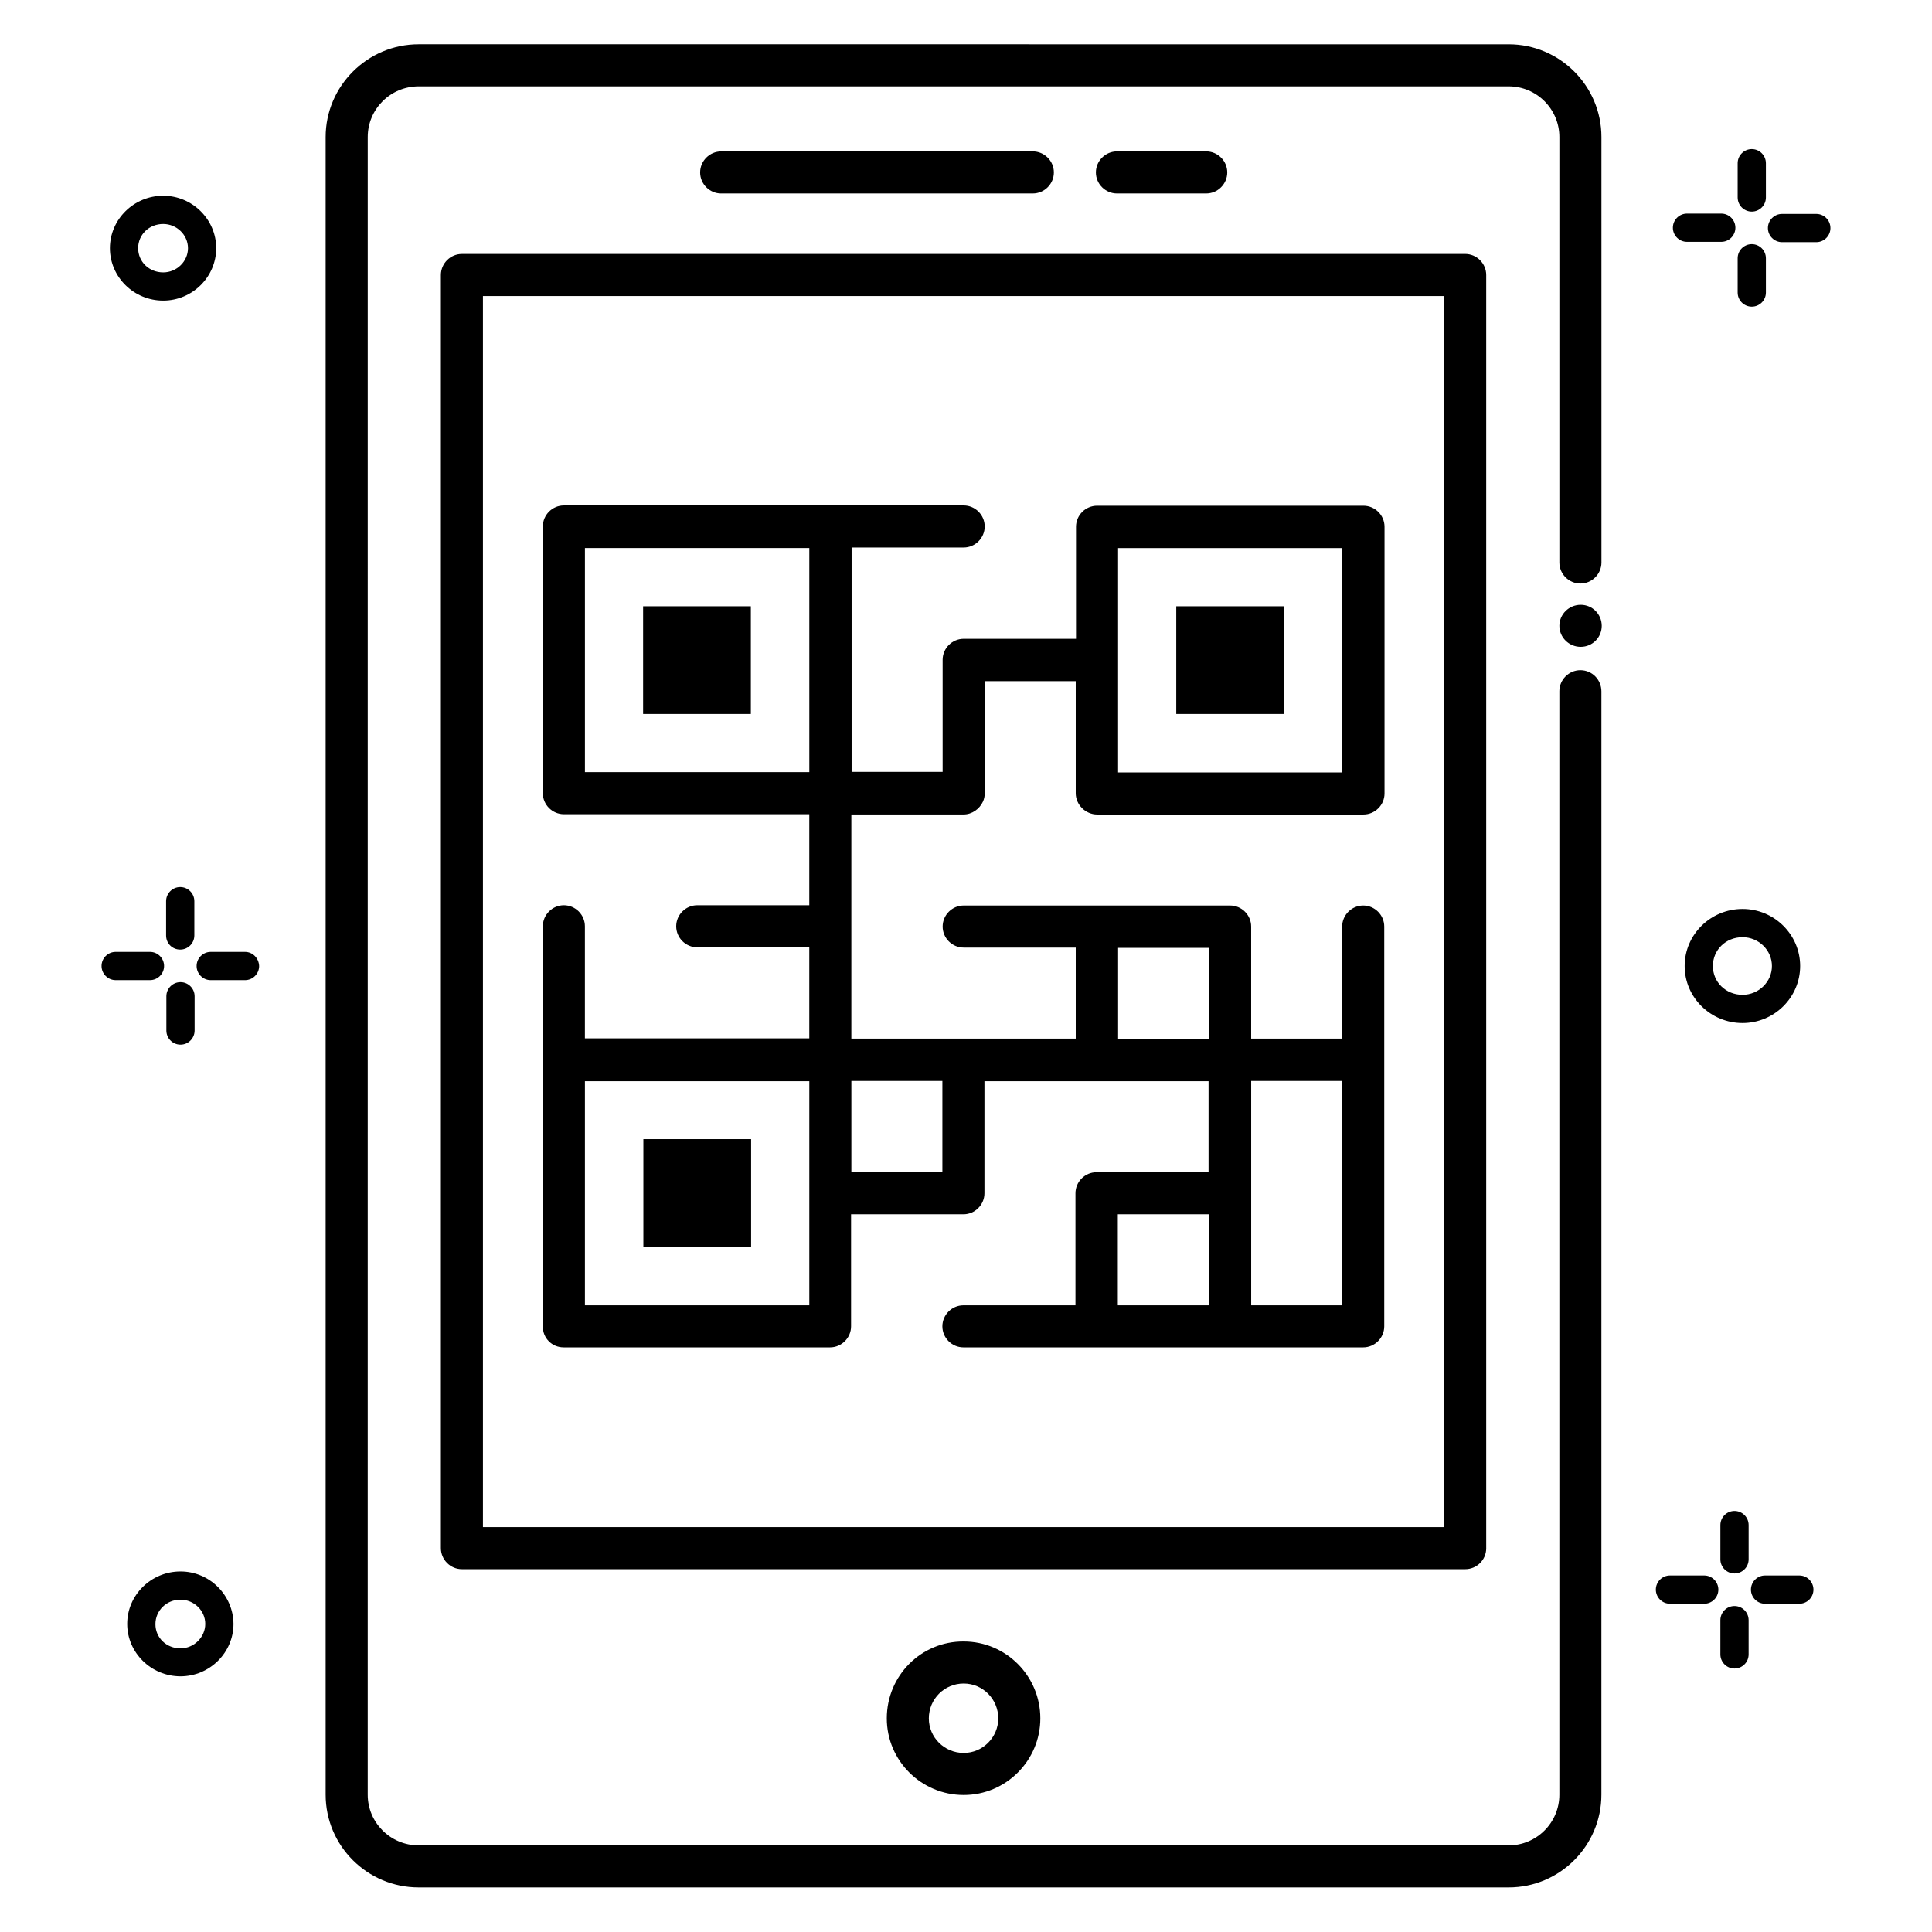
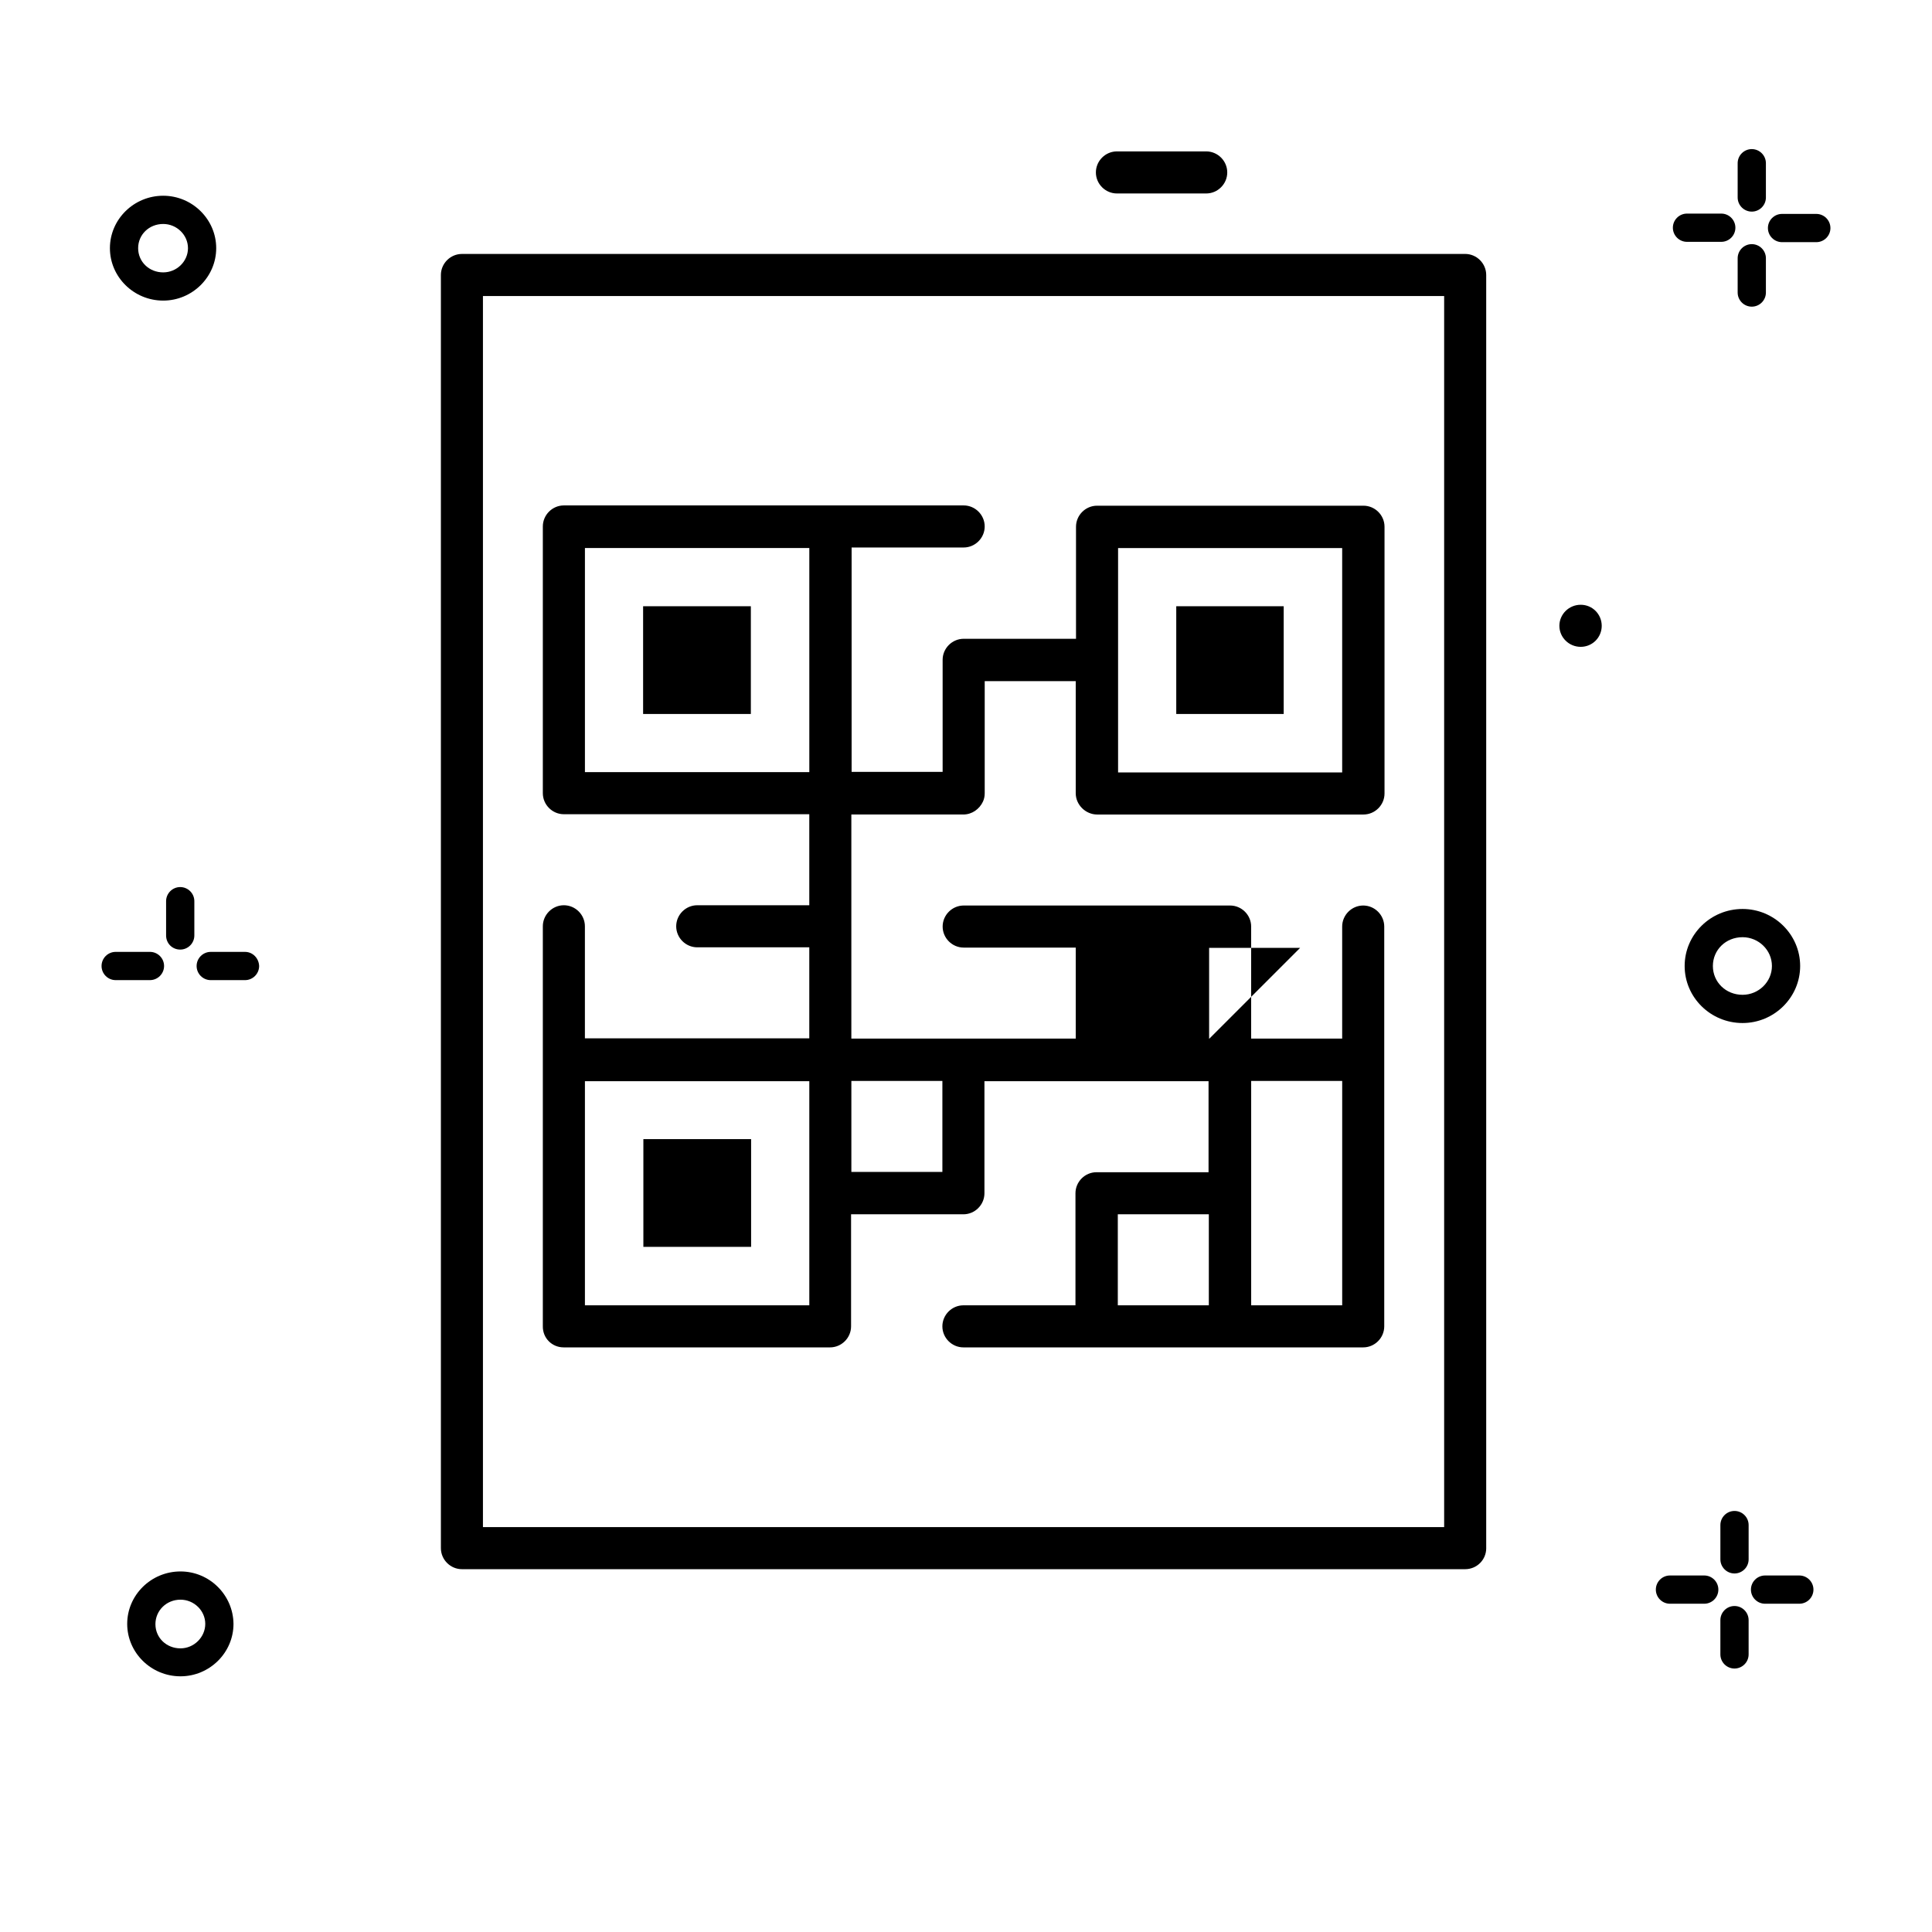
<svg xmlns="http://www.w3.org/2000/svg" fill="#000000" width="800px" height="800px" version="1.1" viewBox="144 144 512 512">
  <g>
    <path d="m537.86 554.27v-337.4c0-3.055-2.519-5.574-5.574-5.574l-265.87 0.004c-3.055 0-5.574 2.519-5.574 5.574v337.4c0 3.055 2.519 5.574 5.574 5.574h265.88c3.051-0.004 5.57-2.445 5.57-5.578zm-11.145-5.57h-254.73v-326.25h254.73z" />
    <path d="m562.9 304.27c-3.129 0-5.648 2.519-5.648 5.574 0 3.055 2.519 5.574 5.648 5.574 3.129 0 5.574-2.519 5.574-5.574-0.004-3.055-2.445-5.574-5.574-5.574z" />
-     <path d="m562.82 321.6c-3.055 0-5.574 2.519-5.574 5.574v292.44c0 7.406-6.031 13.434-13.434 13.434h-288.85c-7.481 0-13.512-6.031-13.512-13.434l0.004-439.3c0-7.406 6.031-13.434 13.512-13.434h288.85c7.406 0 13.434 6.031 13.434 13.434v112.75c0 3.055 2.519 5.574 5.574 5.574 3.055 0 5.574-2.519 5.574-5.574l-0.004-112.75c0-13.586-11.07-24.578-24.578-24.578l-288.86-0.004c-13.586 0-24.656 11.07-24.656 24.578v439.3c0 13.586 11.07 24.578 24.656 24.578h288.85c13.586 0 24.578-11.07 24.578-24.578l0.004-292.36c0-3.129-2.445-5.648-5.574-5.648z" />
-     <path d="m379.01 599.39c0 11.223 9.16 20.305 20.383 20.305s20.305-9.16 20.305-20.305c0-11.223-9.082-20.383-20.305-20.383-11.301-0.078-20.383 9.082-20.383 20.383zm29.539 0c0 5.039-4.121 9.16-9.16 9.16-5.113 0-9.238-4.121-9.238-9.16 0-5.113 4.121-9.238 9.238-9.238 5.039 0 9.16 4.121 9.16 9.238z" />
    <path d="m463.66 195.27c3.055 0 5.574-2.519 5.574-5.574 0-3.055-2.519-5.574-5.574-5.574h-23.664c-3.055 0-5.574 2.519-5.574 5.574 0 3.055 2.519 5.574 5.574 5.574z" />
-     <path d="m417.71 195.27c3.055 0 5.574-2.519 5.574-5.574 0-3.055-2.519-5.574-5.574-5.574l-82.594 0.004c-3.055 0-5.574 2.519-5.574 5.574 0 3.055 2.519 5.574 5.574 5.574z" />
-     <path d="m293.36 501.07h70.609c3.055 0 5.574-2.519 5.574-5.574v-29.695h29.77c3.055 0 5.574-2.519 5.574-5.574v-29.695h59.391v24.121h-29.695c-3.055 0-5.574 2.519-5.574 5.574v29.695h-29.695c-3.055 0-5.574 2.519-5.574 5.574 0 3.055 2.519 5.574 5.574 5.574h105.95c3.055 0 5.574-2.519 5.574-5.574v-105.95c0-3.055-2.519-5.574-5.574-5.574s-5.574 2.519-5.574 5.574v29.695h-24.121v-29.695c0-3.055-2.519-5.574-5.574-5.574h-70.609c-3.055 0-5.574 2.519-5.574 5.574 0 3.055 2.519 5.574 5.574 5.574h29.695v24.121h-59.465v-59.391h29.695c2.289 0 4.273-1.449 5.191-3.434 0.305-0.688 0.457-1.375 0.457-2.215v-29.695h24.121v29.699c0 1.602 0.688 2.977 1.68 3.969 0.992 0.992 2.441 1.68 3.969 1.68h70.609c3.055 0 5.574-2.519 5.574-5.574v-70.688c0-3.055-2.519-5.574-5.574-5.574h-70.609c-3.055 0-5.574 2.519-5.574 5.574v29.695h-29.695-0.078c-3.055 0-5.574 2.519-5.574 5.574v29.695h-24.121v-59.465h29.695c3.055 0 5.574-2.519 5.574-5.574 0-3.055-2.519-5.574-5.574-5.574h-105.95c-3.055 0-5.574 2.519-5.574 5.574v70.688c0 3.055 2.519 5.574 5.574 5.574h65.039v24.121h-29.695c-3.055 0-5.574 2.519-5.574 5.574s2.519 5.574 5.574 5.574h29.695v24.121h-59.465v-29.695c0-3.055-2.519-5.574-5.574-5.574-3.055 0-5.574 2.519-5.574 5.574v105.95c-0.07 3.199 2.449 5.644 5.504 5.644zm206.33-211.83v59.465h-59.387v-59.465zm-200.68 200.68v-59.387h59.465v59.387zm141.22-24.121h24.121v24.121h-24.121zm59.465-35.344v59.465h-24.121v-59.465zm-35.266-11.145h-24.121v-24.121h24.121zm-70.688 11.145v24.121h-24.121v-24.121zm-94.73-141.22h59.465v59.391h-59.465z" />
+     <path d="m293.36 501.07h70.609c3.055 0 5.574-2.519 5.574-5.574v-29.695h29.77c3.055 0 5.574-2.519 5.574-5.574v-29.695h59.391v24.121h-29.695c-3.055 0-5.574 2.519-5.574 5.574v29.695h-29.695c-3.055 0-5.574 2.519-5.574 5.574 0 3.055 2.519 5.574 5.574 5.574h105.95c3.055 0 5.574-2.519 5.574-5.574v-105.95c0-3.055-2.519-5.574-5.574-5.574s-5.574 2.519-5.574 5.574v29.695h-24.121v-29.695c0-3.055-2.519-5.574-5.574-5.574h-70.609c-3.055 0-5.574 2.519-5.574 5.574 0 3.055 2.519 5.574 5.574 5.574h29.695v24.121h-59.465v-59.391h29.695c2.289 0 4.273-1.449 5.191-3.434 0.305-0.688 0.457-1.375 0.457-2.215v-29.695h24.121v29.699c0 1.602 0.688 2.977 1.68 3.969 0.992 0.992 2.441 1.68 3.969 1.68h70.609c3.055 0 5.574-2.519 5.574-5.574v-70.688c0-3.055-2.519-5.574-5.574-5.574h-70.609c-3.055 0-5.574 2.519-5.574 5.574v29.695h-29.695-0.078c-3.055 0-5.574 2.519-5.574 5.574v29.695h-24.121v-59.465h29.695c3.055 0 5.574-2.519 5.574-5.574 0-3.055-2.519-5.574-5.574-5.574h-105.95c-3.055 0-5.574 2.519-5.574 5.574v70.688c0 3.055 2.519 5.574 5.574 5.574h65.039v24.121h-29.695c-3.055 0-5.574 2.519-5.574 5.574s2.519 5.574 5.574 5.574h29.695v24.121h-59.465v-29.695c0-3.055-2.519-5.574-5.574-5.574-3.055 0-5.574 2.519-5.574 5.574v105.95c-0.07 3.199 2.449 5.644 5.504 5.644zm206.33-211.83v59.465h-59.387v-59.465zm-200.68 200.68v-59.387h59.465v59.387zm141.22-24.121h24.121v24.121h-24.121zm59.465-35.344v59.465h-24.121v-59.465zm-35.266-11.145v-24.121h24.121zm-70.688 11.145v24.121h-24.121v-24.121zm-94.73-141.22h59.465v59.391h-59.465z" />
    <path d="m455.72 304.66h28.473v28.551h-28.473z" />
    <path d="m314.43 304.66h28.551v28.551h-28.551z" />
    <path d="m314.5 445.88h28.551v28.551h-28.551z" />
    <path d="m625.34 200.69h-9.082c-2.062 0-3.742 1.68-3.742 3.742s1.68 3.742 3.742 3.742h9.082c2.062 0 3.742-1.68 3.742-3.742-0.004-2.062-1.684-3.742-3.742-3.742z" />
    <path d="m591.07 208.09h9.082c2.062 0 3.742-1.68 3.742-3.742s-1.68-3.742-3.742-3.742h-9.082c-2.062 0-3.742 1.68-3.742 3.742s1.68 3.742 3.742 3.742z" />
    <path d="m608.24 208.7c-2.062 0-3.742 1.68-3.742 3.742v9.082c0 2.062 1.68 3.742 3.742 3.742s3.742-1.68 3.742-3.742v-9.082c0-2.062-1.68-3.742-3.742-3.742z" />
    <path d="m608.24 200.08c2.062 0 3.742-1.68 3.742-3.742v-9.082c0-2.062-1.68-3.742-3.742-3.742s-3.742 1.68-3.742 3.742v9.082c0.004 2.062 1.684 3.742 3.742 3.742z" />
    <path d="m208.93 396.26h-9.082c-2.062 0-3.742 1.68-3.742 3.742s1.68 3.742 3.742 3.742h9.082c2.062 0 3.742-1.68 3.742-3.742-0.078-2.062-1.684-3.742-3.742-3.742z" />
    <path d="m187.48 400c0-2.062-1.68-3.742-3.742-3.742h-9.082c-2.062 0-3.742 1.68-3.742 3.742s1.68 3.742 3.742 3.742h9.082c2.062-0.004 3.742-1.684 3.742-3.742z" />
-     <path d="m188.09 417.1c0 2.062 1.68 3.742 3.742 3.742s3.742-1.68 3.742-3.742v-9.082c0-2.062-1.68-3.742-3.742-3.742s-3.742 1.68-3.742 3.742z" />
    <path d="m191.76 395.65c2.062 0 3.742-1.68 3.742-3.742v-9.082c0-2.062-1.68-3.742-3.742-3.742s-3.742 1.68-3.742 3.742v9.082c0 2.137 1.68 3.742 3.742 3.742z" />
    <path d="m620.84 561.52h-9.082c-2.062 0-3.742 1.68-3.742 3.742s1.68 3.742 3.742 3.742h9.082c2.062 0 3.742-1.68 3.742-3.742-0.004-2.062-1.684-3.742-3.742-3.742z" />
    <path d="m595.64 561.52h-9.082c-2.062 0-3.742 1.68-3.742 3.742s1.68 3.742 3.742 3.742h9.082c2.062 0 3.742-1.68 3.742-3.742s-1.68-3.742-3.742-3.742z" />
    <path d="m603.66 569.61c-2.062 0-3.742 1.68-3.742 3.742v9.082c0 2.062 1.68 3.742 3.742 3.742s3.742-1.68 3.742-3.742v-9.082c-0.004-2.062-1.68-3.742-3.742-3.742z" />
    <path d="m599.92 548.16v9.082c0 2.062 1.68 3.742 3.742 3.742s3.742-1.68 3.742-3.742v-9.082c0-2.062-1.68-3.742-3.742-3.742-2.062 0.004-3.742 1.68-3.742 3.742z" />
    <path d="m187.25 223.66c7.711 0 14.047-6.258 14.047-13.895 0-7.629-6.336-13.891-14.047-13.891-7.785 0-14.121 6.258-14.121 13.895 0 7.633 6.336 13.891 14.121 13.891zm0-20.305c3.586 0 6.566 2.902 6.566 6.414 0 3.512-2.977 6.414-6.566 6.414-3.742 0-6.641-2.824-6.641-6.414 0-3.59 2.898-6.414 6.641-6.414z" />
    <path d="m621.06 400c0-8.32-6.871-15.113-15.266-15.113-8.473 0-15.344 6.793-15.344 15.113s6.871 15.113 15.344 15.113c8.398 0 15.266-6.793 15.266-15.113zm-15.266 7.633c-4.426 0-7.863-3.359-7.863-7.633s3.434-7.633 7.863-7.633c4.273 0 7.785 3.434 7.785 7.633 0 4.195-3.512 7.633-7.785 7.633z" />
    <path d="m191.83 560.45c-7.785 0-14.121 6.258-14.121 13.895 0 7.633 6.336 13.895 14.121 13.895 7.711 0 14.047-6.258 14.047-13.895-0.074-7.633-6.336-13.895-14.047-13.895zm0 20.383c-3.742 0-6.641-2.824-6.641-6.414 0-3.586 2.902-6.488 6.641-6.488 3.586 0 6.566 2.902 6.566 6.414 0 3.512-2.977 6.488-6.566 6.488z" />
  </g>
</svg>